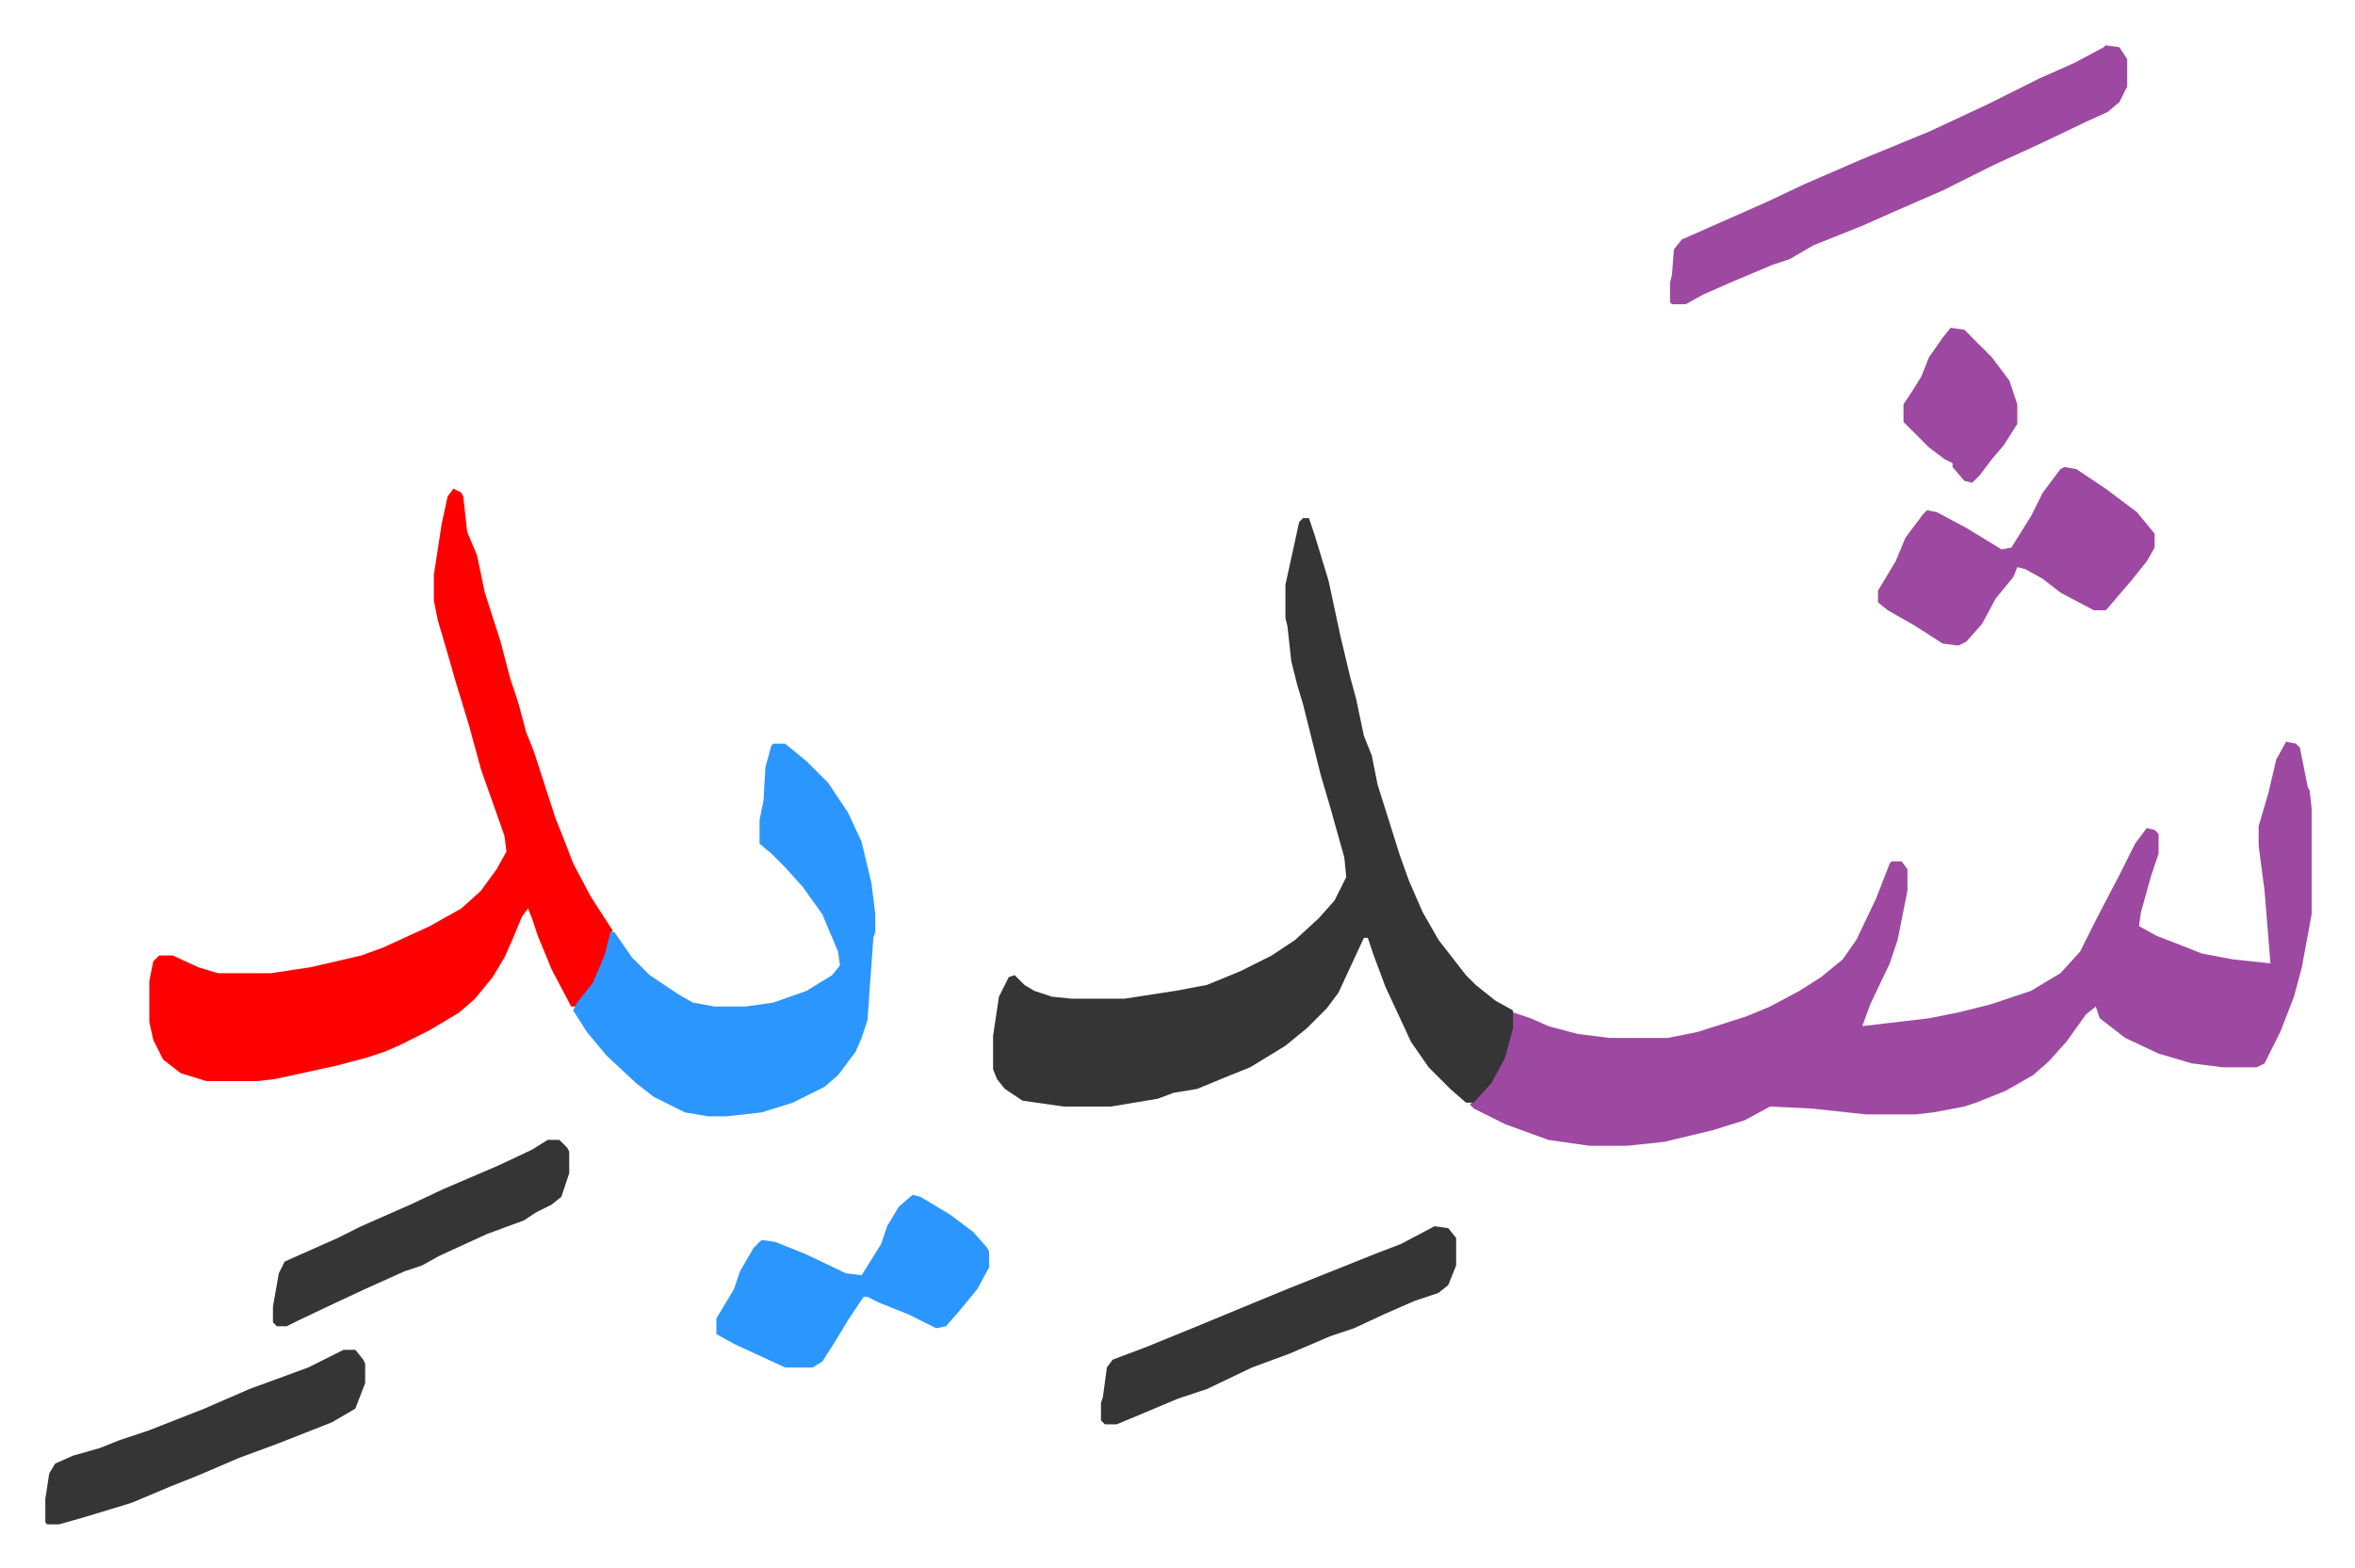
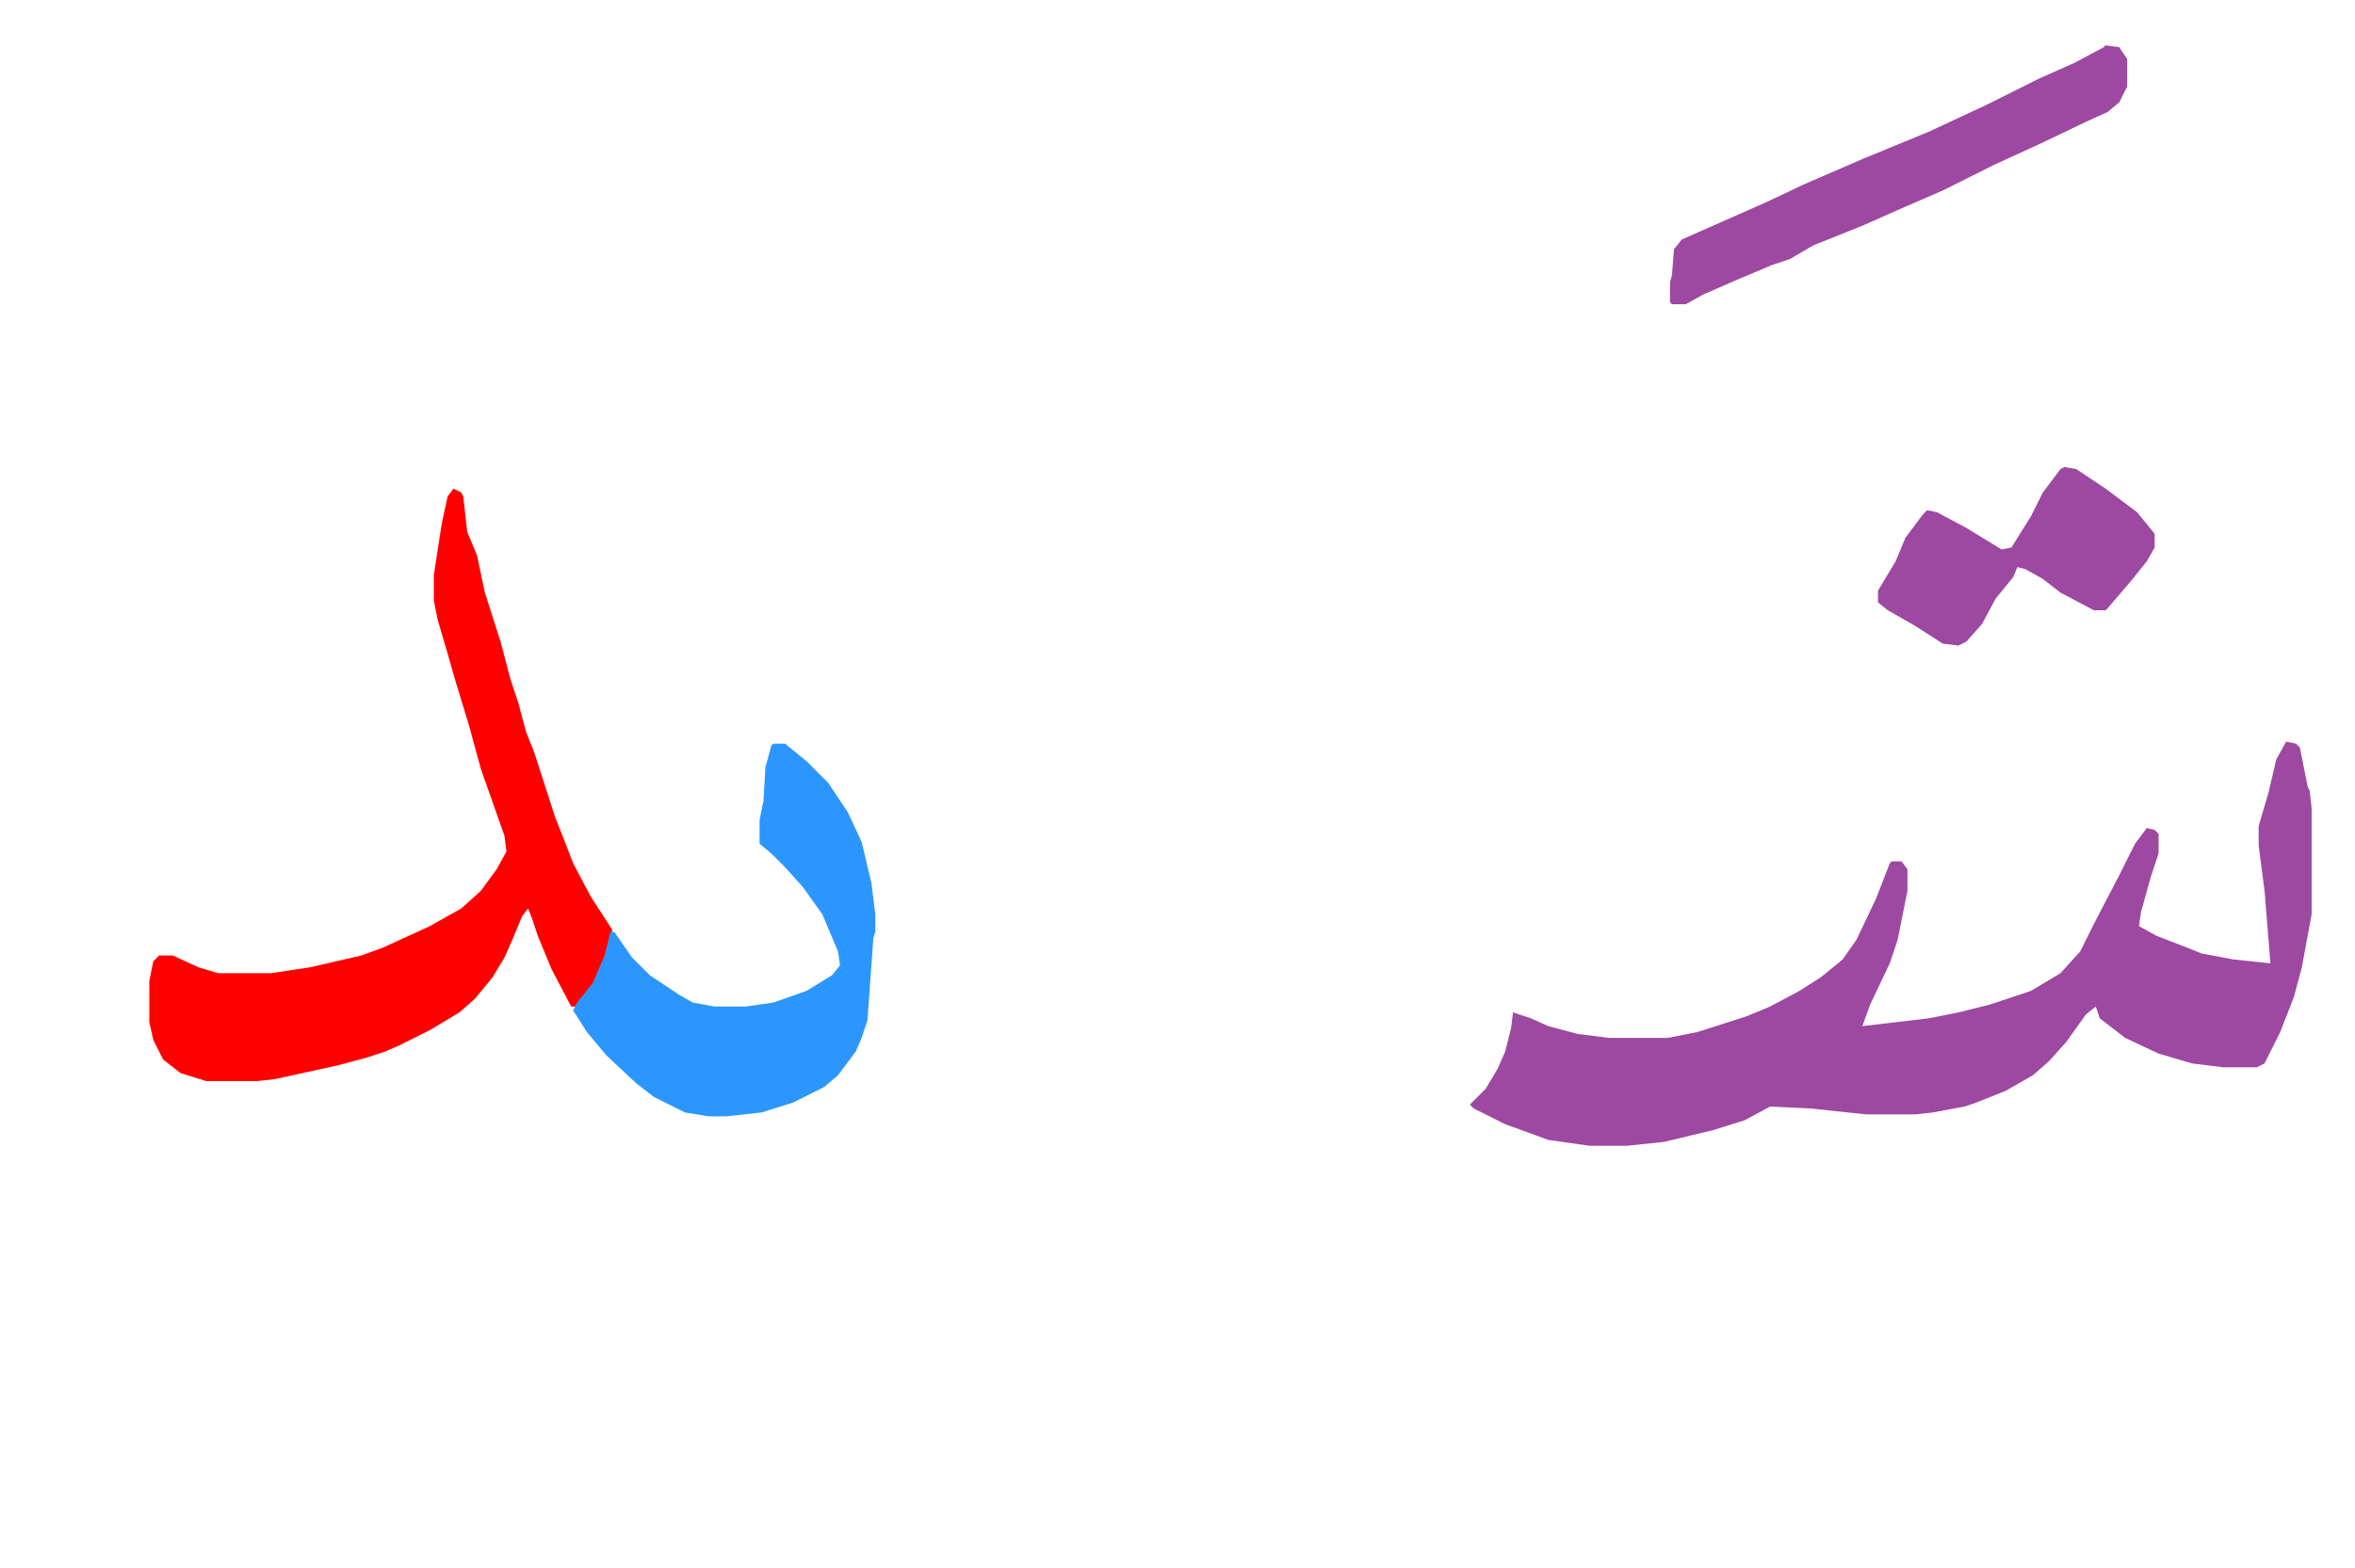
<svg xmlns="http://www.w3.org/2000/svg" viewBox="-23.1 419.9 1200.2 799.2">
  <path fill="#9d48a1" id="rule_ikhfa" d="m1142 798 5 1 2 2 4 20 1 2 1 9v54l-5 27-4 15-7 18-8 16-4 2h-17l-16-2-17-5-17-8-13-10-2-6-5 4-10 14-9 10-8 7-14 8-15 6-6 2-16 3-9 1h-25l-28-3-21-1-13 7-16 5-25 6-19 2h-19l-21-3-22-8-16-8-2-2 8-8 6-10 4-9 3-12 1-8 9 3 9 4 15 4 16 2h30l15-3 25-8 12-5 15-8 11-7 11-9 7-10 10-21 7-18 1-1h5l3 4v11l-5 25-4 12-10 21-4 11 34-4 15-3 16-4 21-7 15-9 10-11 8-16 12-23 8-16 6-8 4 1 2 2v10l-4 12-5 18-1 7 9 5 13 5 10 4 16 3 19 2-3-37-3-23v-10l5-17 4-17z" />
-   <path fill="#353535" id="rule_normal" d="M641 684h3l3 9 7 23 6 28 5 21 3 11 4 19 4 10 3 15 6 19 5 16 5 14 7 16 8 14 7 9 7 9 5 5 10 8 9 5v9l-4 15-7 13-9 10h-4l-8-7-11-11-9-13-13-28-6-16-3-9h-2l-13 28-6 8-10 10-11 9-18 11-10 4-17 7-12 2-8 3-24 4h-24l-21-3-9-6-4-5-2-5v-17l3-20 5-10 3-1 5 5 5 3 9 3 10 1h27l26-4 16-3 17-7 16-8 12-8 12-11 8-9 6-12-1-10-7-25-5-17-5-20-4-16-3-10-3-12-2-18-1-4v-17l7-32z" />
  <path fill="#ff0000" id="rule_qalqalah" d="m208 669 4 2 1 2 2 18 5 12 4 19 8 25 5 19 4 12 4 15 4 10 11 34 4 10 5 13 9 17 11 17-2 10-6 15-8 11-3 3h-2l-10-19-7-17-3-9-2-5-3 4-5 12-4 9-6 10-9 11-8 7-15 9-16 8-7 3-9 3-15 4-32 7-9 1H82l-13-4-9-7-5-10-2-9v-21l2-10 3-3h7l13 6 10 3h27l20-3 26-6 11-4 24-11 16-9 10-9 8-11 5-9-1-8-12-34-6-22-7-23-4-14-5-17-2-10v-13l4-26 3-14z" />
  <path fill="#2c96ff" id="rule_madd_permissible_2_4_6" d="M371 799h6l11 9 11 11 10 15 7 15 5 21 2 16v9l-1 3-3 42-3 9-3 7-9 12-7 6-16 8-16 5-18 2h-9l-12-2-16-8-9-7-15-14-10-12-7-11 2-4 8-10 6-14 3-12h2l9 13 9 9 15 10 7 4 11 2h16l14-2 17-6 13-8 4-5-1-7-8-19-10-14-9-10-7-7-6-5v-12l2-10 1-17 3-11z" />
  <path fill="#9d48a1" id="rule_ikhfa" d="m1050 443 7 1 4 6v14l-4 8-6 5-11 5-23 11-24 11-26 13-23 10-18 8-25 10-12 7-9 3-19 8-16 7-9 5h-7l-1-1v-10l1-4 1-13 4-5 43-19 19-9 30-13 34-14 30-14 26-13 18-8 15-8zm-21 215 6 1 15 10 16 12 9 11v7l-4 7-8 10-12 14-1 1h-6l-17-9-9-7-9-5-4-1-2 5-9 11-7 13-8 9-4 2-8-1-14-9-14-8-5-4v-6l9-15 5-12 9-12 2-2 5 1 15 8 18 11 5-1 10-16 6-12 9-12z" />
-   <path fill="#2c96ff" id="rule_madd_permissible_2_4_6" d="m442 1029 4 1 15 9 12 9 7 8 1 2v8l-6 11-9 11-7 8-5 1-14-7-15-6-6-3h-2l-8 12-6 10-7 11-5 3h-14l-26-12-9-5v-8l9-15 3-9 7-12 4-4 7 1 15 6 21 10 8 1 10-16 3-9 6-10z" />
-   <path fill="#353535" id="rule_normal" d="m708 1045 7 1 4 5v14l-4 10-5 4-12 4-16 7-15 7-12 4-21 9-19 7-23 11-15 5-19 8-12 5h-6l-2-2v-9l1-3 2-15 3-4 16-6 27-11 29-12 17-7 15-6 30-12 13-5zm-556 63h6l4 5 1 2v10l-5 13-12 7-28 11-19 7-21 9-15 6-19 8-23 7-14 4H1l-1-1v-12l2-13 3-5 9-4 14-4 10-4 15-5 28-11 23-10 30-11 16-8zm104-107h6l4 4 1 2v11l-4 12-5 4-8 4-6 4-19 7-24 11-9 5-9 3-20 9-15 7-19 9-6 3h-5l-2-2v-8l3-17 3-6 27-12 12-6 25-11 17-8 28-12 17-8z" />
-   <path fill="#9d48a1" id="rule_ikhfa" d="m971 587 7 1 14 14 9 12 4 12v10l-7 11-6 7-6 8-4 4-4-1-6-7v-2l-4-2-8-6-7-7-5-5-1-1v-9l4-6 5-8 4-10 7-10z" />
</svg>